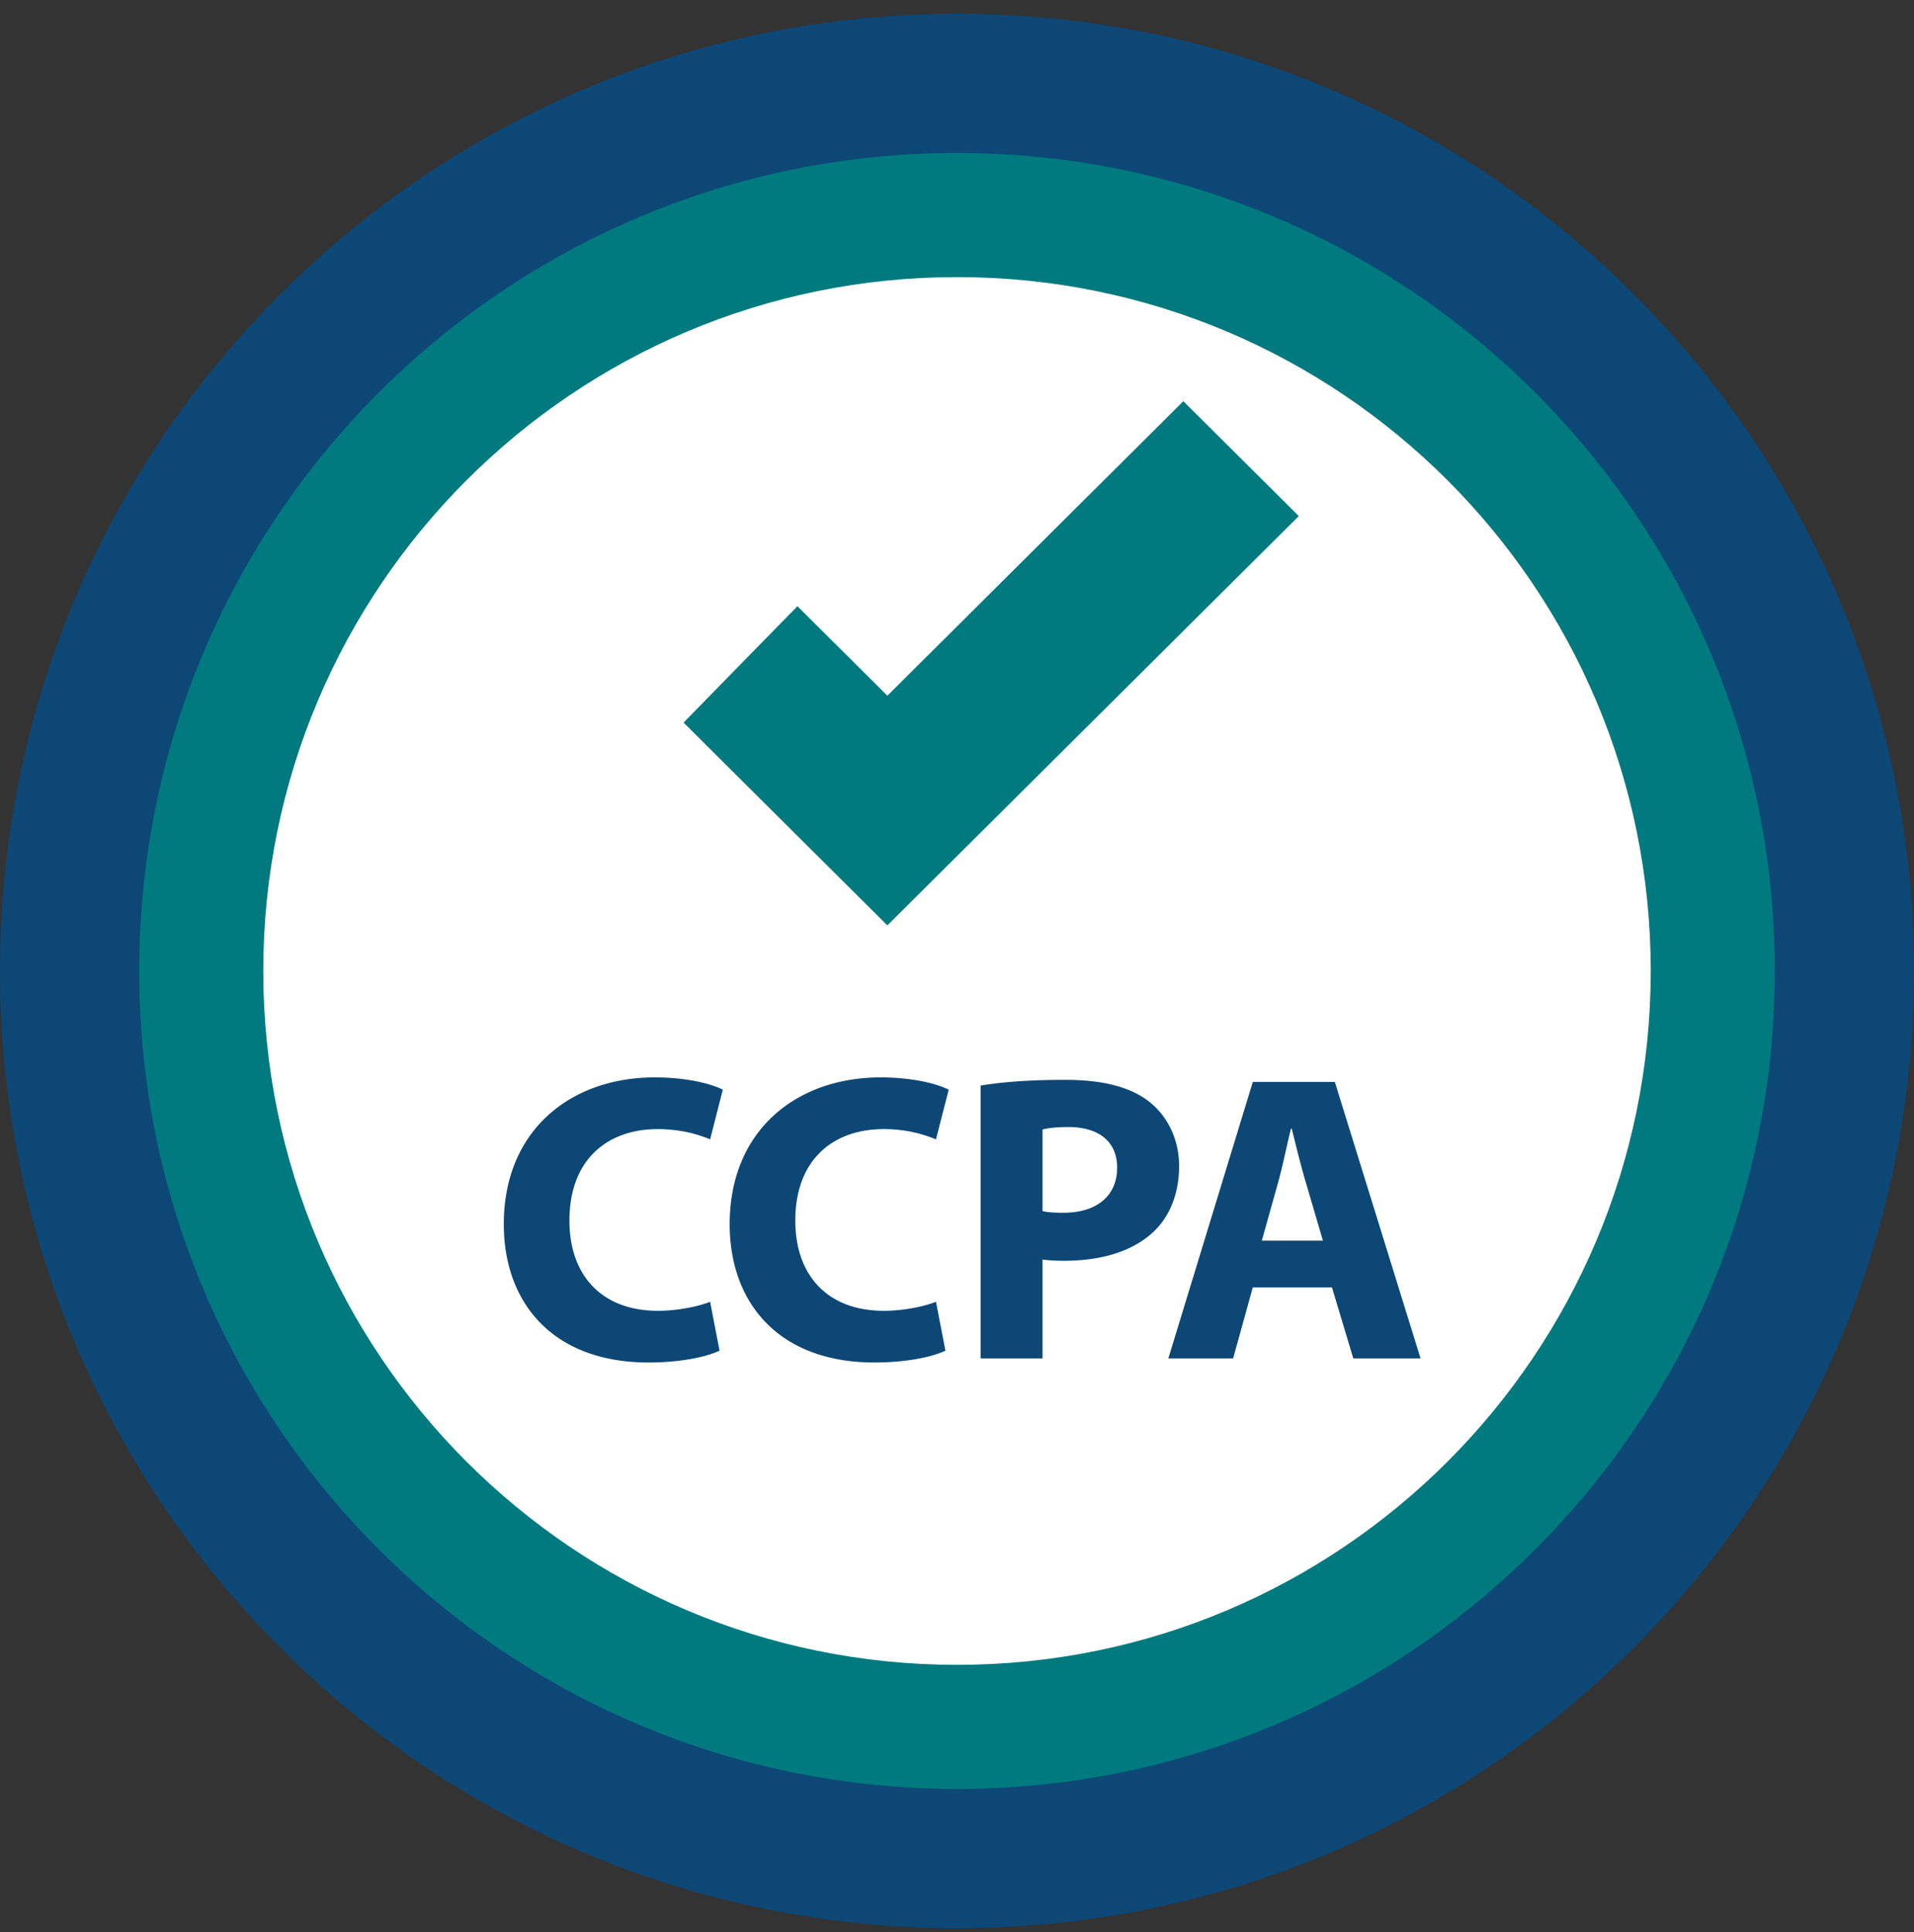
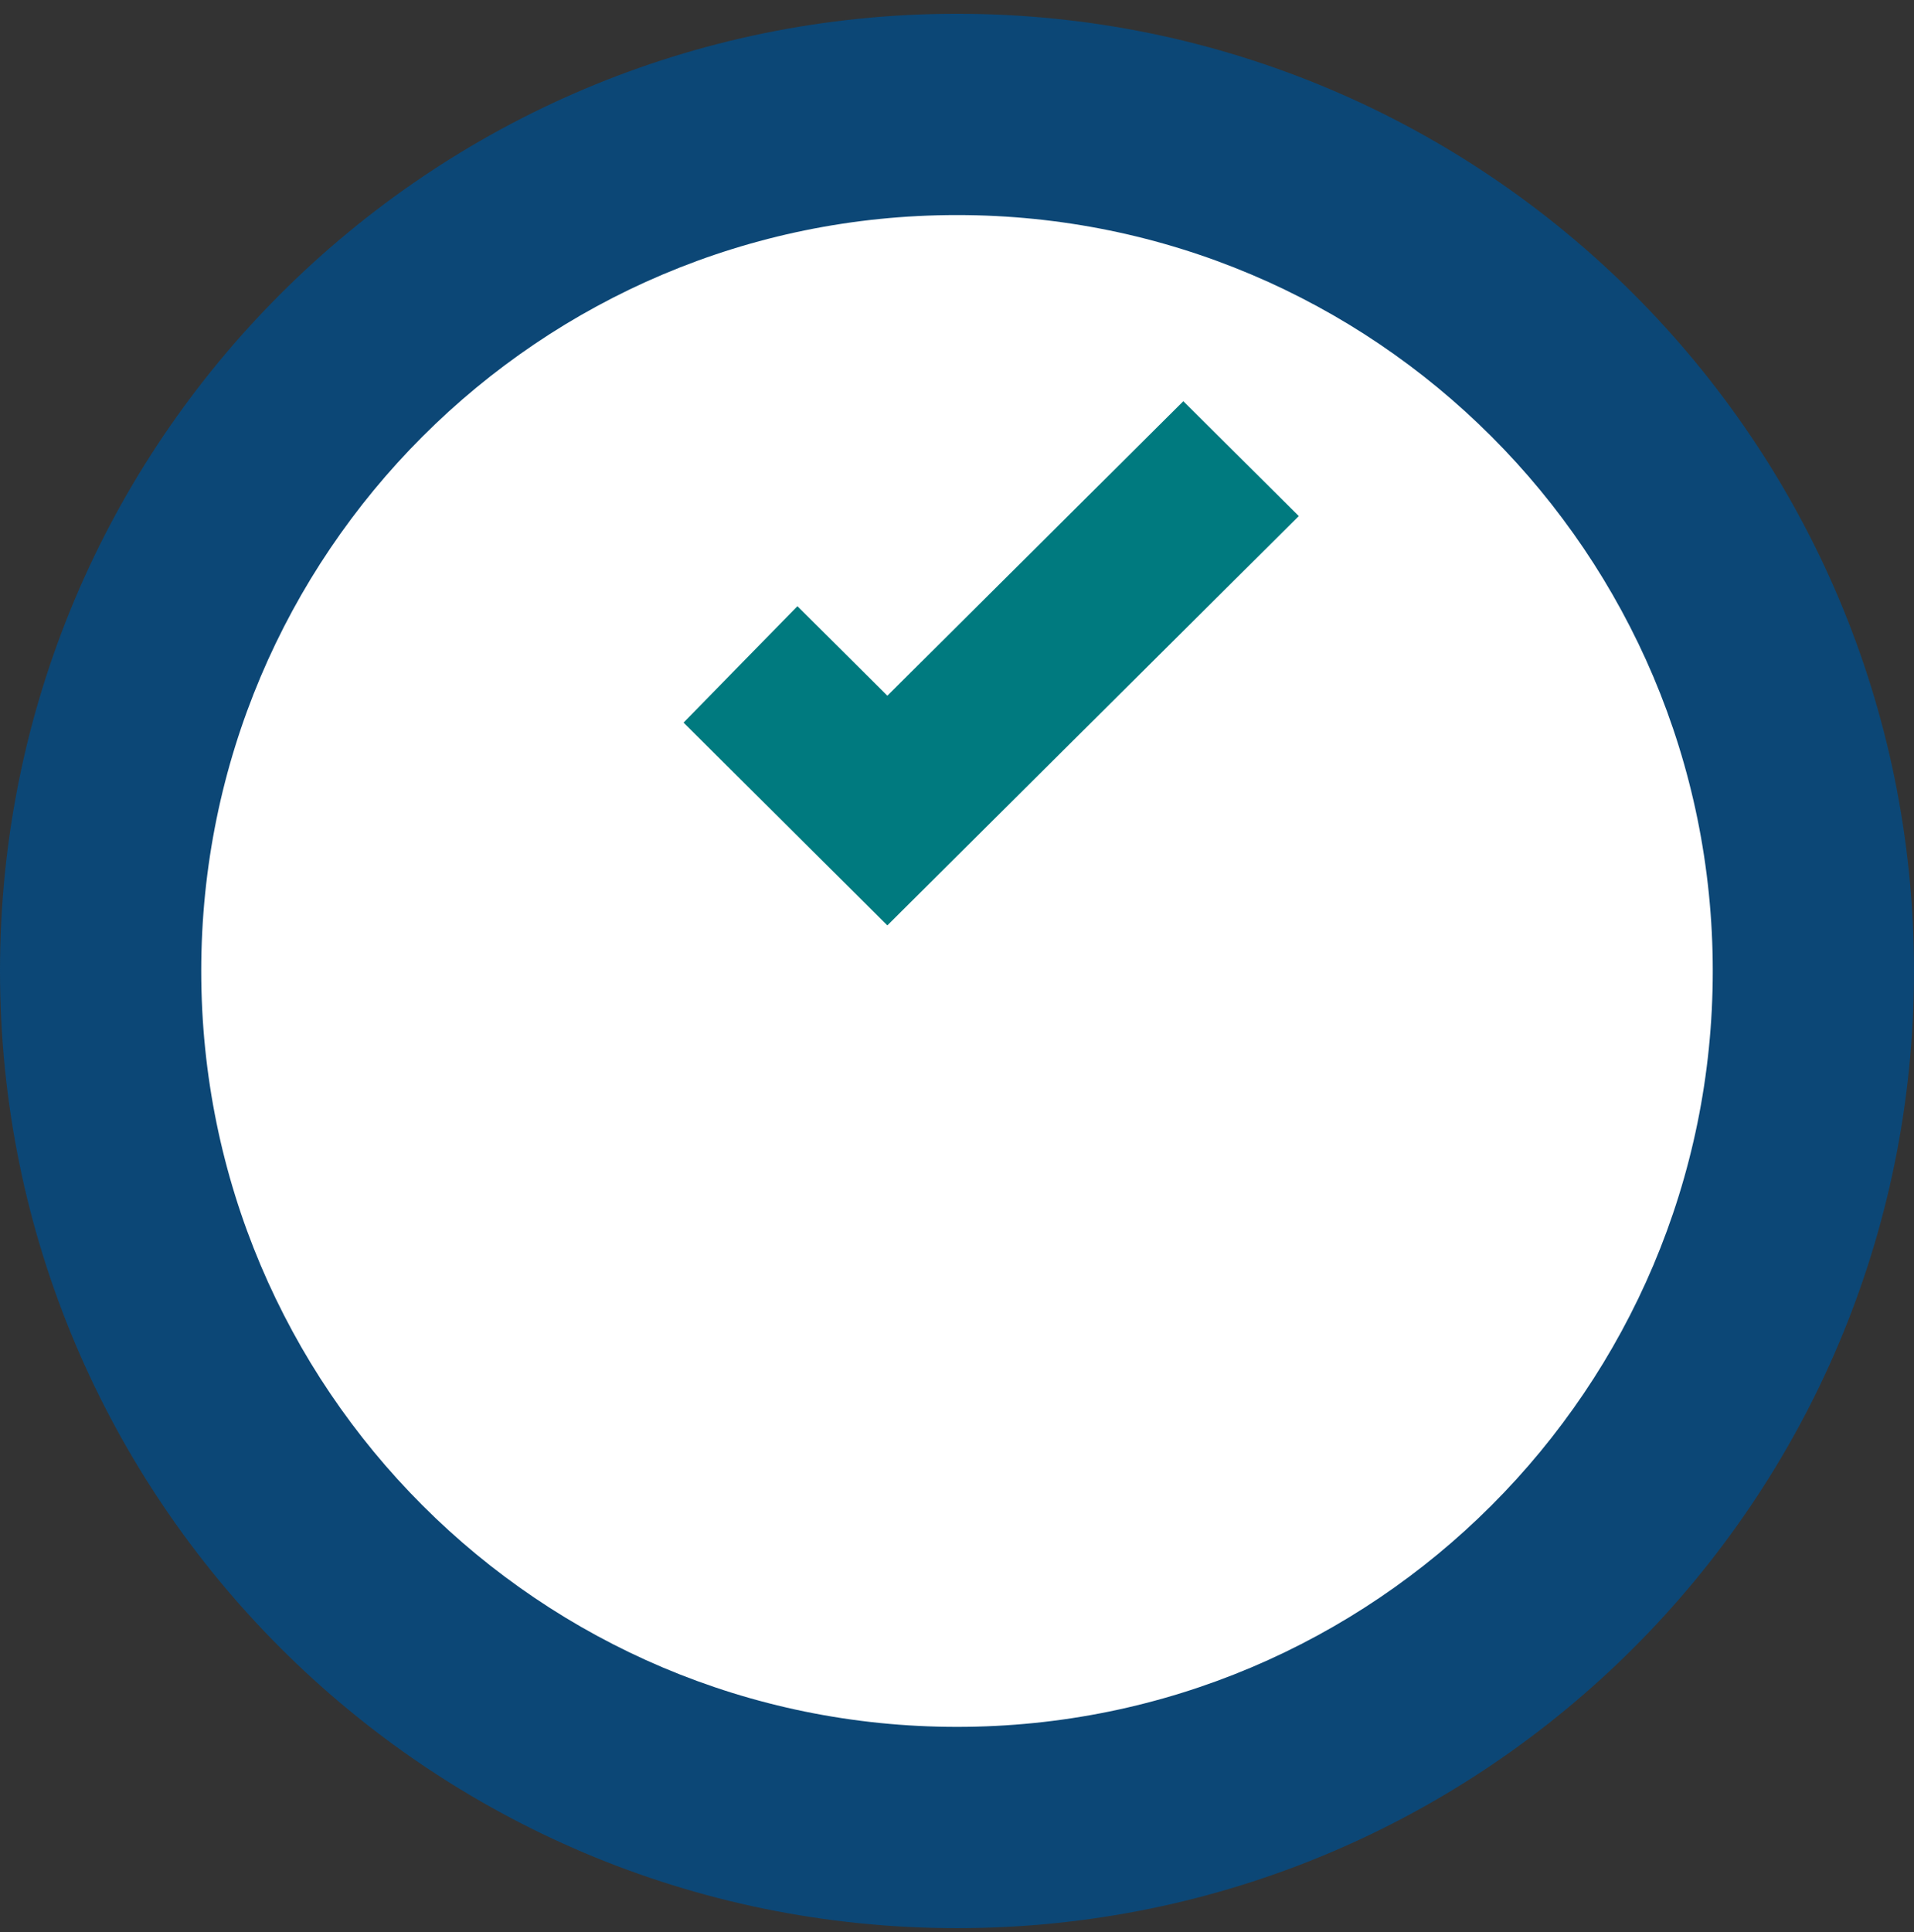
<svg xmlns="http://www.w3.org/2000/svg" width="108" height="109" fill="none">
  <rect width="100%" height="100%" fill="#333333" stroke="none" />
  <g clip-path="url(#clip0_2421_58468)">
    <path d="M54 108.777c29.823 0 54-24.177 54-54 0-29.824-24.177-54-54-54s-54 24.176-54 54c0 29.823 24.177 54 54 54z" fill="#0C4776" />
    <path d="M54 97.422c23.552 0 42.645-19.093 42.645-42.645 0-23.552-19.093-42.645-42.645-42.645-23.552 0-42.645 19.093-42.645 42.645 0 23.552 19.093 42.645 42.645 42.645z" fill="#fff" />
-     <path fill-rule="evenodd" clip-rule="evenodd" d="M54 15.632c-21.62 0-39.145 17.526-39.145 39.145 0 21.619 17.526 39.145 39.145 39.145 21.62 0 39.145-17.526 39.145-39.145 0-21.62-17.526-39.145-39.145-39.145zM7.855 54.777C7.855 29.292 28.515 8.632 54 8.632c25.485 0 46.145 20.66 46.145 46.145 0 25.485-20.66 46.145-46.145 46.145-25.485 0-46.145-20.66-46.145-46.145z" fill="#007A7F" />
    <path fill-rule="evenodd" clip-rule="evenodd" d="M44.996 34.199l5.075 5.049 16.7-16.614 6.515 6.48L50.07 52.206l-11.5-11.44 6.425-6.567z" fill="#007A7F" />
-     <path d="M36.598 76.865c1.897 0 3.355-.347 4.003-.67l-.532-2.755c-.694.278-1.875.51-2.94.51-3.146 0-4.998-1.968-4.998-5.092 0-3.471 2.175-5.16 4.976-5.16 1.25 0 2.245.277 2.962.578l.717-2.8c-.624-.325-2.013-.695-3.841-.695-4.721 0-8.517 2.962-8.517 8.285 0 4.444 2.777 7.8 8.17 7.8zm12.745 0c1.898 0 3.356-.347 4.004-.67l-.533-2.755c-.694.278-1.874.51-2.939.51-3.147 0-4.999-1.968-4.999-5.092 0-3.471 2.176-5.16 4.976-5.16a7.62 7.62 0 012.962.578l.718-2.8c-.625-.325-2.014-.695-3.842-.695-4.721 0-8.517 2.962-8.517 8.285 0 4.444 2.778 7.8 8.17 7.8zm9.482-.23v-5.578c.324.046.74.07 1.203.07 2.083 0 3.865-.51 5.069-1.644.925-.88 1.435-2.175 1.435-3.703 0-1.527-.671-2.823-1.667-3.61-1.041-.833-2.592-1.25-4.767-1.25-2.152 0-3.68.139-4.767.324v15.39h3.494zm1.18-8.217c-.509 0-.88-.023-1.18-.092V63.72c.255-.069.74-.139 1.458-.139 1.759 0 2.754.857 2.754 2.292 0 1.596-1.157 2.545-3.032 2.545zm9.575 8.216l1.11-4.004h4.468l1.203 4.004h3.795L75.32 61.036h-4.628l-4.767 15.598h3.656zm5.068-6.642H71.2l.926-3.31c.254-.902.486-2.082.717-3.008h.046c.232.926.51 2.083.787 3.009l.972 3.31z" fill="#0C4776" />
  </g>
  <defs>
    <clipPath id="clip0_2421_58468">
      <path fill="#fff" transform="translate(0 .777)" d="M0 0h108v108H0z" />
    </clipPath>
  </defs>
</svg>